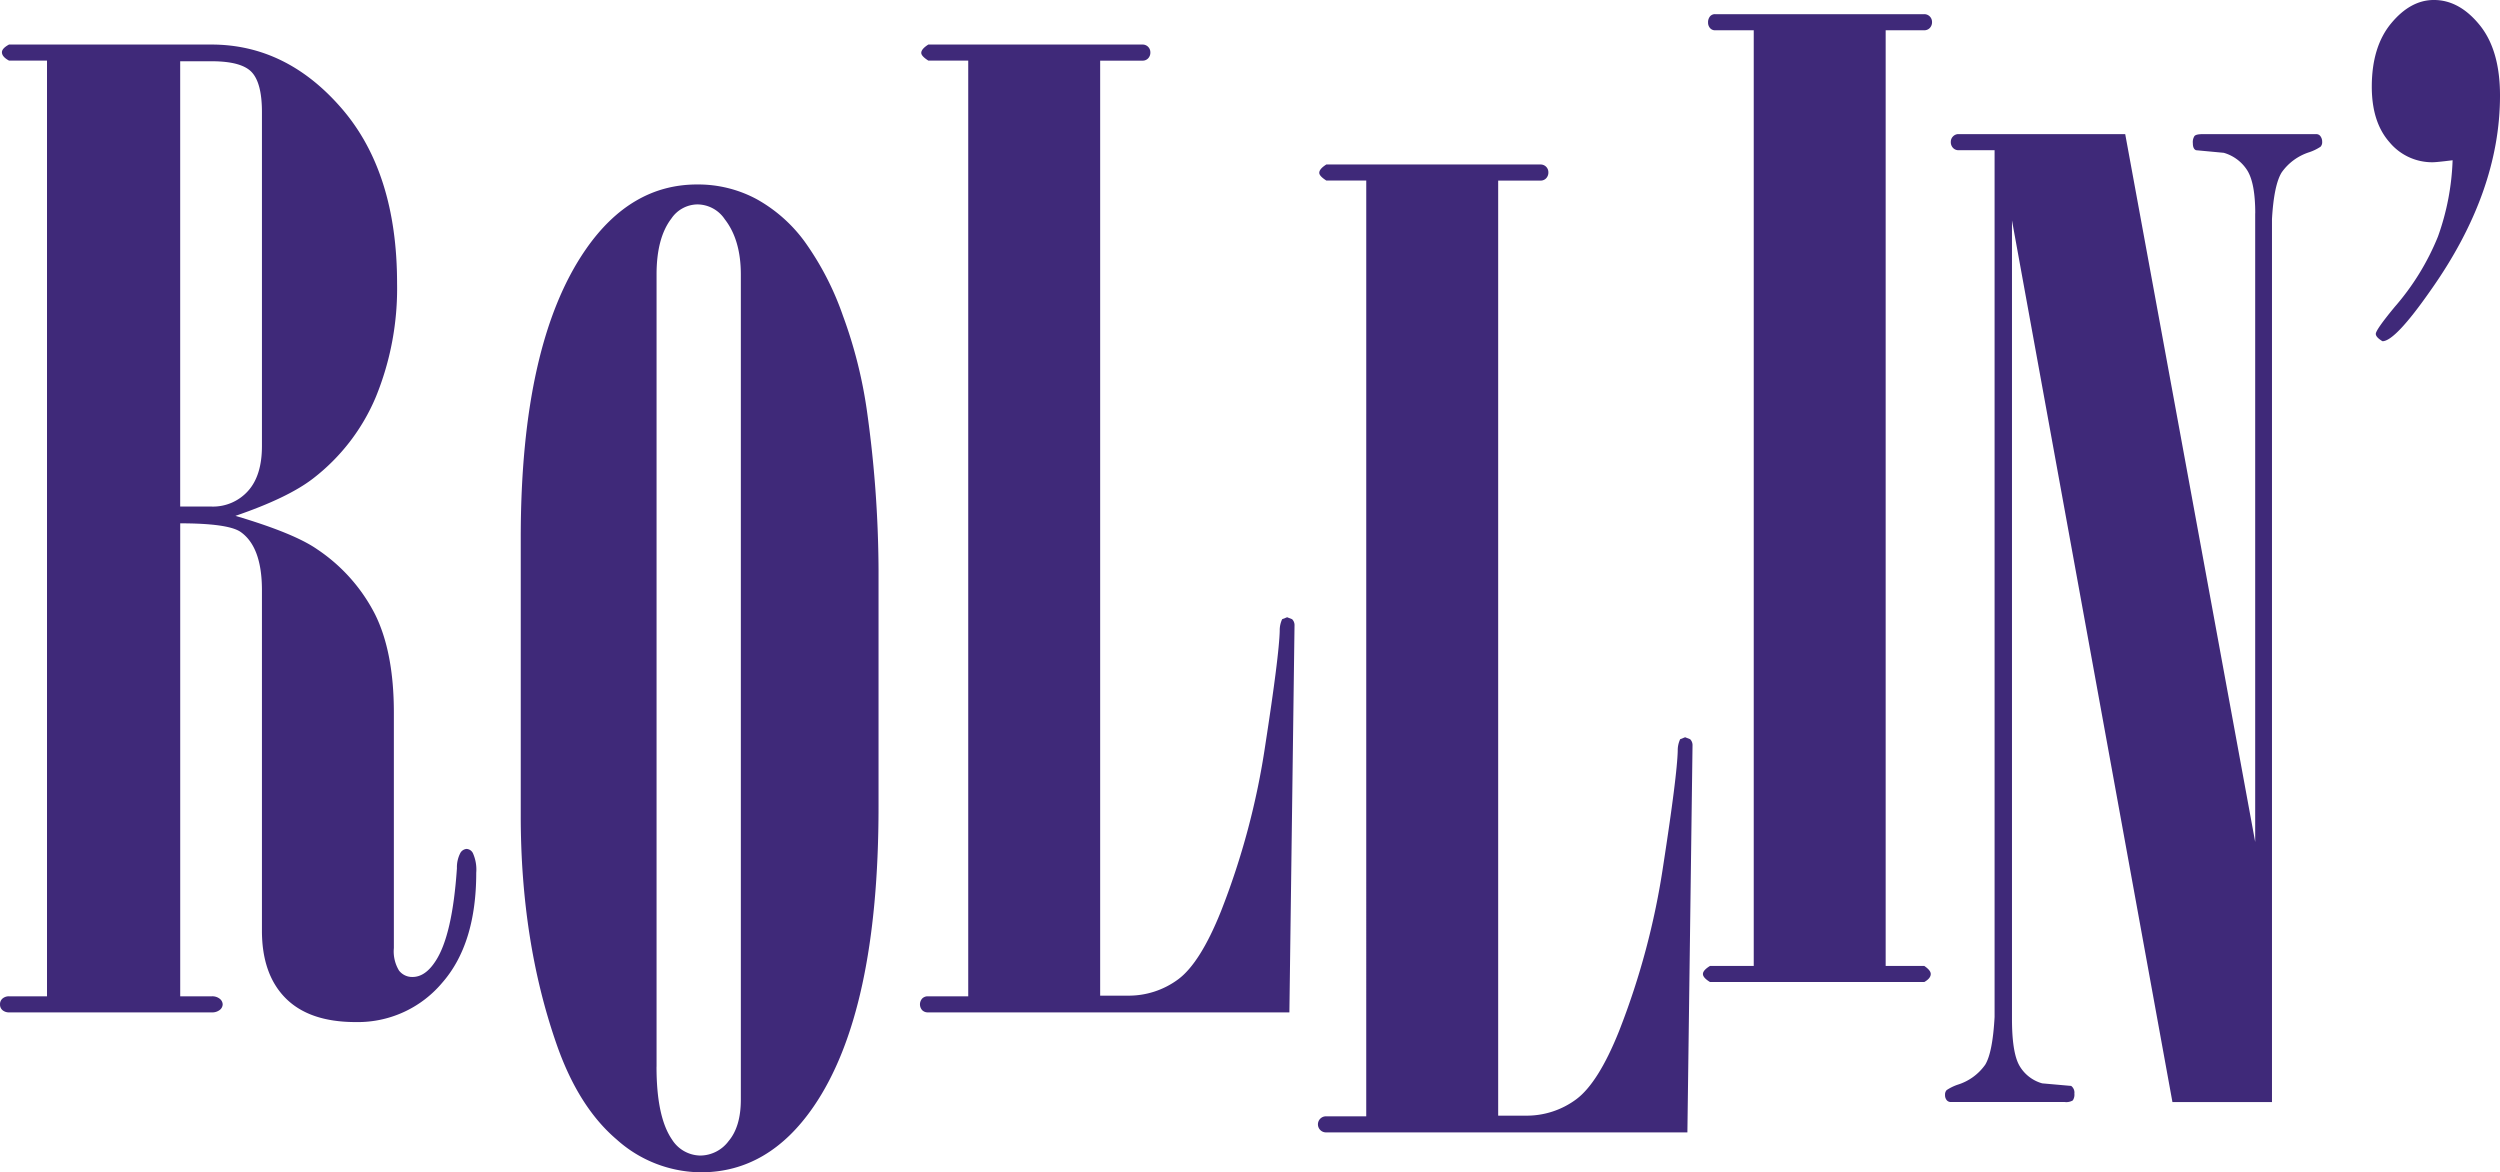
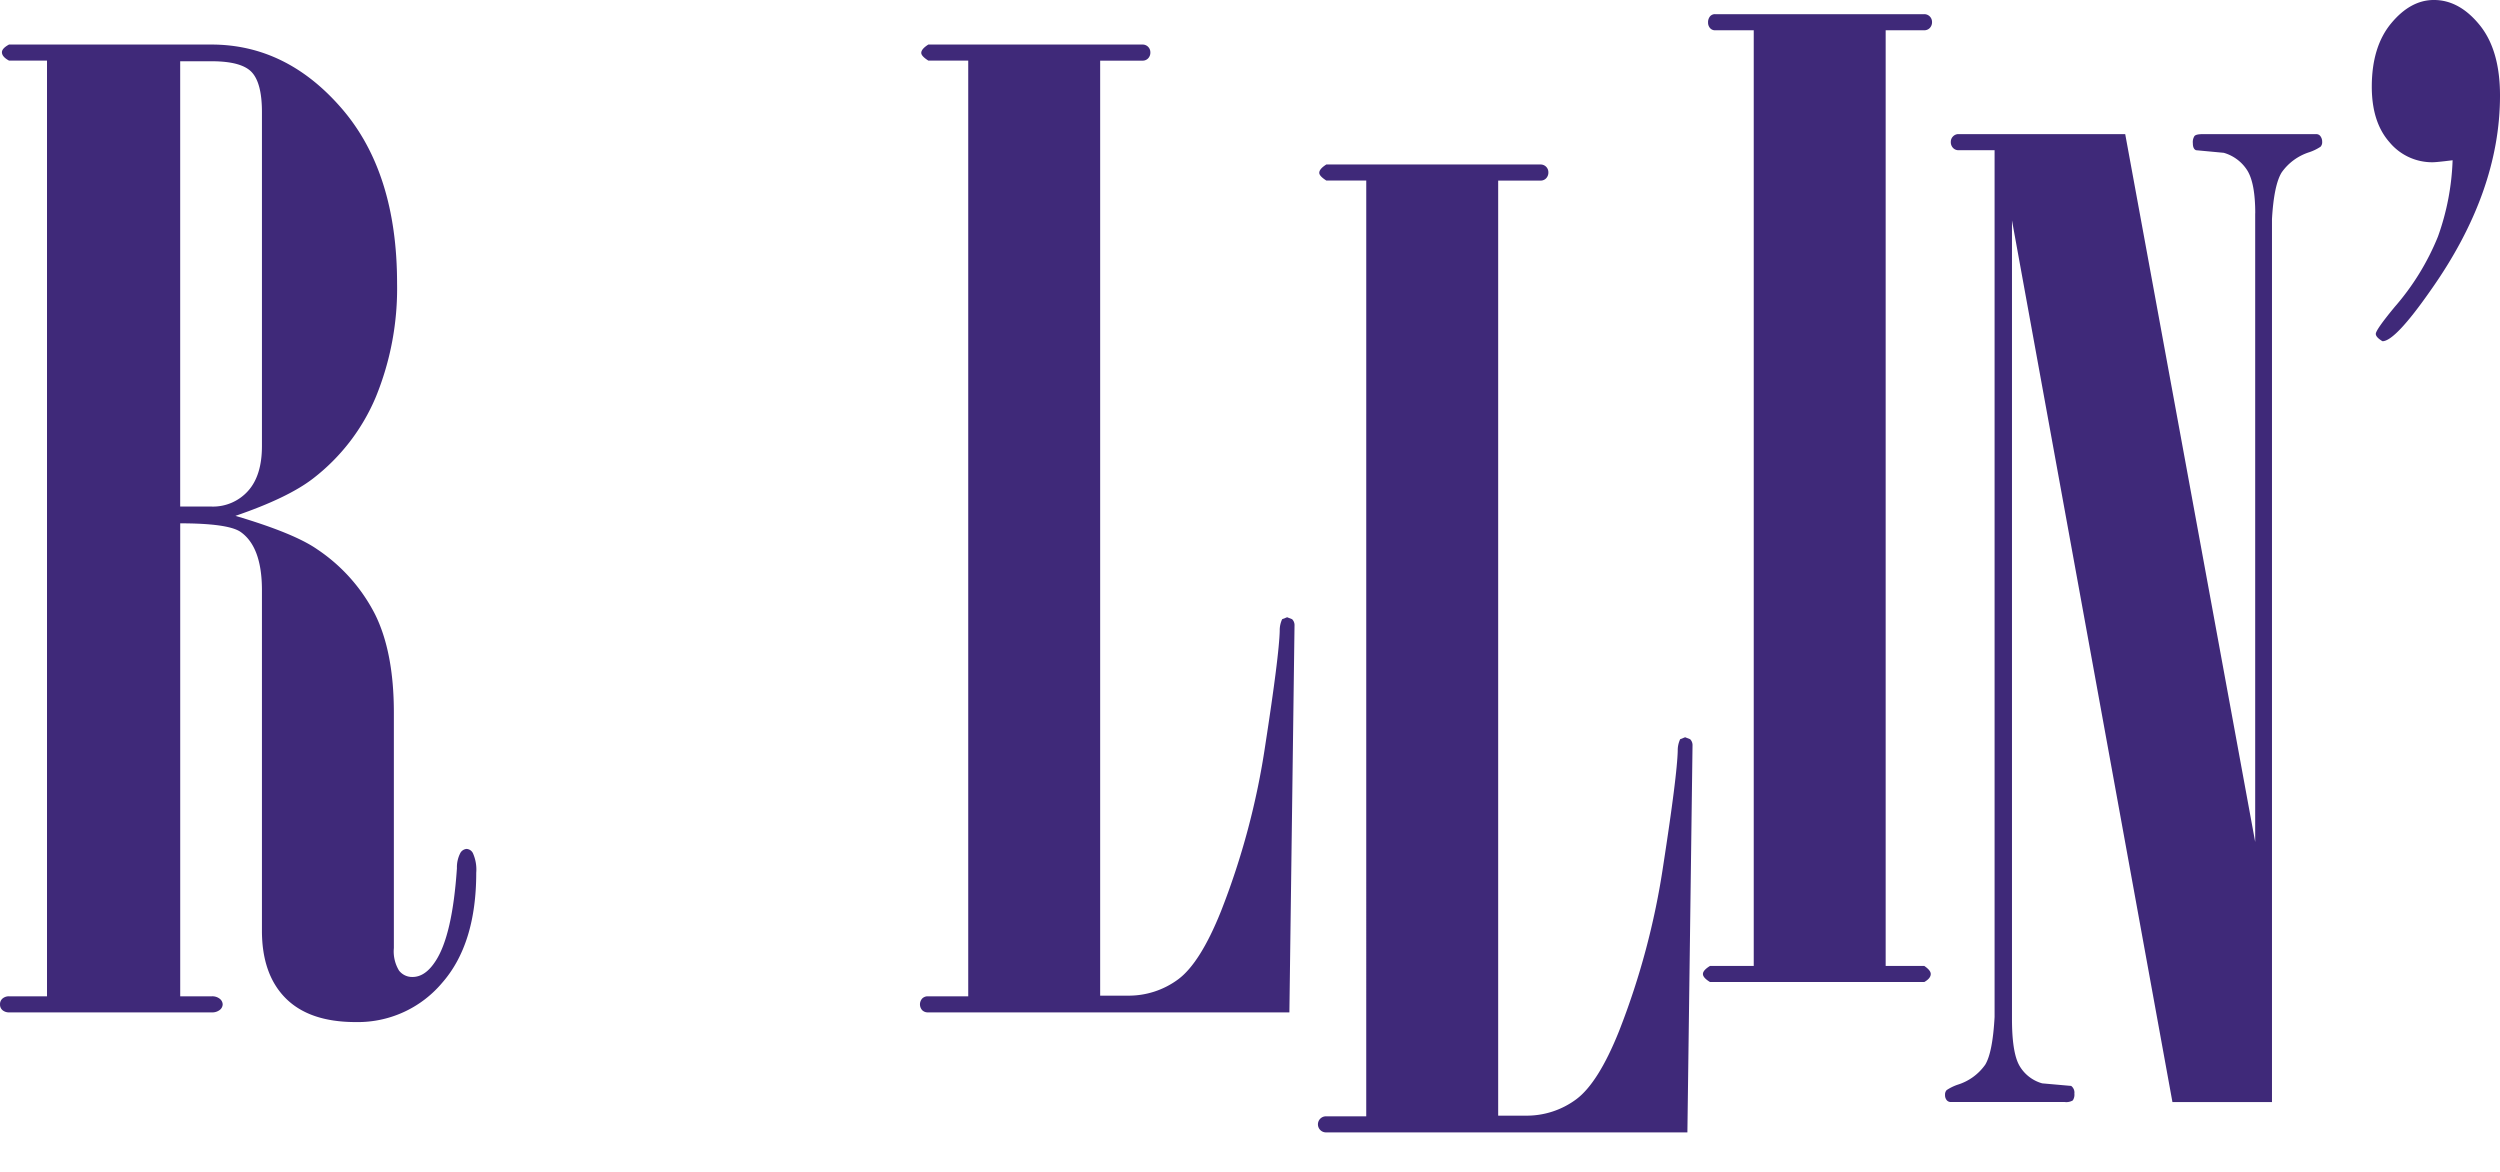
<svg xmlns="http://www.w3.org/2000/svg" width="449.28" height="210.671" viewBox="0 0 449.28 210.671">
  <g id="Group_7" data-name="Group 7" transform="translate(0 0)">
    <path id="Path_14" data-name="Path 14" d="M1425.442,144.775h-7.172c-.847-.536-1.271-1-1.271-1.384q0-.7,1.271-1.5h38.512a1.385,1.385,0,0,1,1.388,1.388,1.485,1.485,0,0,1-.406,1.1,1.341,1.341,0,0,1-.983.406h-7.631v168.04h4.877a14.911,14.911,0,0,0,9.168-2.952q3.948-2.948,7.663-12.2a135.94,135.94,0,0,0,7.951-29.781q2.495-16.132,2.61-20.64a4.674,4.674,0,0,1,.442-2.082l.888-.347.888.347a1.479,1.479,0,0,1,.441,1.041l-.924,69.623h-64.994a1.445,1.445,0,0,1,.014-2.889h7.266Z" transform="translate(-1179.91 -112.33)" fill="#3f2979" />
    <path id="Path_15" data-name="Path 15" d="M1851.433,105.108c-1.92.243-3.119.361-3.6.361a9.948,9.948,0,0,1-7.74-3.6q-3.178-3.6-3.182-9.962,0-7.2,3.48-11.4t7.681-4.2q4.564,0,8.221,4.5t3.66,12.662q0,17.4-12.481,35.041-6.363,9.121-8.641,9.123c-.8-.482-1.2-.92-1.2-1.325q0-.723,3.363-4.8a44.9,44.9,0,0,0,7.8-12.662,44.9,44.9,0,0,0,2.641-13.743Z" transform="translate(-1410.672 -76.31)" fill="#3f2979" />
    <path id="Path_16" data-name="Path 16" d="M1722.524,144.01q0-5.314-1.384-7.631a7.418,7.418,0,0,0-4.278-3.241l-4.976-.464c-.388-.149-.577-.577-.577-1.271a2.029,2.029,0,0,1,.289-1.271c.189-.23.676-.347,1.442-.347h20.469a.89.89,0,0,1,.753.406,1.636,1.636,0,0,1,.289.983,1.179,1.179,0,0,1-.289.87,8.54,8.54,0,0,1-2.024.987,9.643,9.643,0,0,0-4.971,3.642q-1.386,2.258-1.736,8.375V303.729h-17.89L1678.806,145.29V288.8c0,3.931.424,6.694,1.271,8.271a6.851,6.851,0,0,0,4.165,3.3l5.2.46a1.5,1.5,0,0,1,.577,1.388,1.818,1.818,0,0,1-.288,1.217,2.274,2.274,0,0,1-1.443.288h-20.469a.936.936,0,0,1-.753-.347,1.4,1.4,0,0,1-.288-.929,1.16,1.16,0,0,1,.288-.865,8.527,8.527,0,0,1,2.024-.987,9.472,9.472,0,0,0,4.913-3.588q1.325-2.191,1.677-8.56V132.674h-6.477a1.334,1.334,0,0,1-.983-.406,1.477,1.477,0,0,1-.406-1.1,1.348,1.348,0,0,1,.406-.983,1.334,1.334,0,0,1,.983-.406h29.952l23.358,127.211V144.01Z" transform="translate(-1317.229 -105.678)" fill="#3f2979" />
-     <path id="Path_17" data-name="Path 17" d="M1163.21,219.019v42.673q0,36.889-11.679,53.892-8.1,11.8-20.239,11.8a22.889,22.889,0,0,1-15.15-5.9q-6.937-5.9-10.872-17.349-6.362-18.384-6.36-40.82V213.348q0-34.922,11.679-51.809,8.093-11.683,20.009-11.679a22.155,22.155,0,0,1,10.638,2.6,26.81,26.81,0,0,1,8.672,7.631,52.158,52.158,0,0,1,6.883,13.3,83.112,83.112,0,0,1,4.336,17.174,210.212,210.212,0,0,1,2.083,28.451Zm-39.9,89.393q0,9.026,2.776,13.072a6.115,6.115,0,0,0,5.089,2.889,6.4,6.4,0,0,0,5.089-2.6q2.2-2.6,2.2-7.46V166.051q0-6.241-2.89-9.944a5.958,5.958,0,0,0-4.972-2.664,5.736,5.736,0,0,0-4.625,2.547q-2.664,3.469-2.659,10.061v142.36Z" transform="translate(-1005.326 -116.707)" fill="#3f2979" />
    <path id="Path_18" data-name="Path 18" d="M899.733,96.955h-6.824q-1.271-.69-1.271-1.5c0-.46.424-.924,1.271-1.384h36.371q13.509,0,23.439,11.512t9.93,31.413a51.508,51.508,0,0,1-3.8,20.369,36.167,36.167,0,0,1-11.3,14.694q-4.5,3.475-13.946,6.712,10.561,3.124,14.694,6.013a30.966,30.966,0,0,1,10.39,11.674q3.387,6.822,3.385,17.683v42.3a6.633,6.633,0,0,0,.924,4.043,2.97,2.97,0,0,0,2.43,1.154q2.312,0,4.16-2.889,3.009-4.625,3.818-16.651a5.571,5.571,0,0,1,.636-2.777,1.42,1.42,0,0,1,1.1-.694,1.35,1.35,0,0,1,1.159.811,7.217,7.217,0,0,1,.577,3.471q0,12.84-6.171,19.833a19.793,19.793,0,0,1-15.506,7q-8.3,0-12.567-4.278t-4.268-12.143V192.14q0-7.857-3.9-10.525-2.292-1.494-10.787-1.5v85h5.666a2.133,2.133,0,0,1,1.442.446,1.32,1.32,0,0,1,.523,1,1.3,1.3,0,0,1-.523,1,2.172,2.172,0,0,1-1.442.442h-36.43a1.762,1.762,0,0,1-1.158-.388,1.3,1.3,0,0,1-.46-1.055,1.309,1.309,0,0,1,.46-1.055,1.748,1.748,0,0,1,1.158-.392h6.824V96.955Zm23.939.117V177.1H929.3a8.446,8.446,0,0,0,6.541-2.777q2.522-2.772,2.524-8.1V106.209q0-5.206-1.834-7.171t-7.23-1.965Z" transform="translate(-891.29 -86.065)" fill="#3f2979" />
    <path id="Path_19" data-name="Path 19" d="M1266.762,96.955h-7.172c-.848-.536-1.271-1-1.271-1.384q0-.7,1.271-1.5H1298.1a1.385,1.385,0,0,1,1.388,1.388,1.484,1.484,0,0,1-.406,1.1,1.341,1.341,0,0,1-.983.406h-7.631V264.994h4.877a14.912,14.912,0,0,0,9.168-2.952q3.948-2.948,7.663-12.2a135.98,135.98,0,0,0,7.951-29.781q2.495-16.132,2.61-20.64a4.673,4.673,0,0,1,.442-2.082l.888-.347.888.347a1.479,1.479,0,0,1,.442,1.041l-.924,69.623h-64.994a1.39,1.39,0,0,1-.987-.388,1.568,1.568,0,0,1,0-2.11,1.4,1.4,0,0,1,1-.392h7.266V96.955Z" transform="translate(-1092.755 -86.065)" fill="#3f2979" />
    <path id="Path_20" data-name="Path 20" d="M1579.372,84.854h-6.937a1.149,1.149,0,0,1-.924-.406,1.455,1.455,0,0,1-.347-.983,1.626,1.626,0,0,1,.347-1.1,1.142,1.142,0,0,1,.924-.406h37.588a1.386,1.386,0,0,1,1.389,1.388,1.484,1.484,0,0,1-.406,1.1,1.333,1.333,0,0,1-.983.406h-6.942V253.006h6.942c.766.523,1.159,1,1.159,1.447,0,.518-.388,1-1.159,1.442h-38.512c-.847-.518-1.271-1-1.271-1.442s.423-.929,1.271-1.447h7.861Z" transform="translate(-1264.204 -79.413)" fill="#3f2979" />
  </g>
</svg>